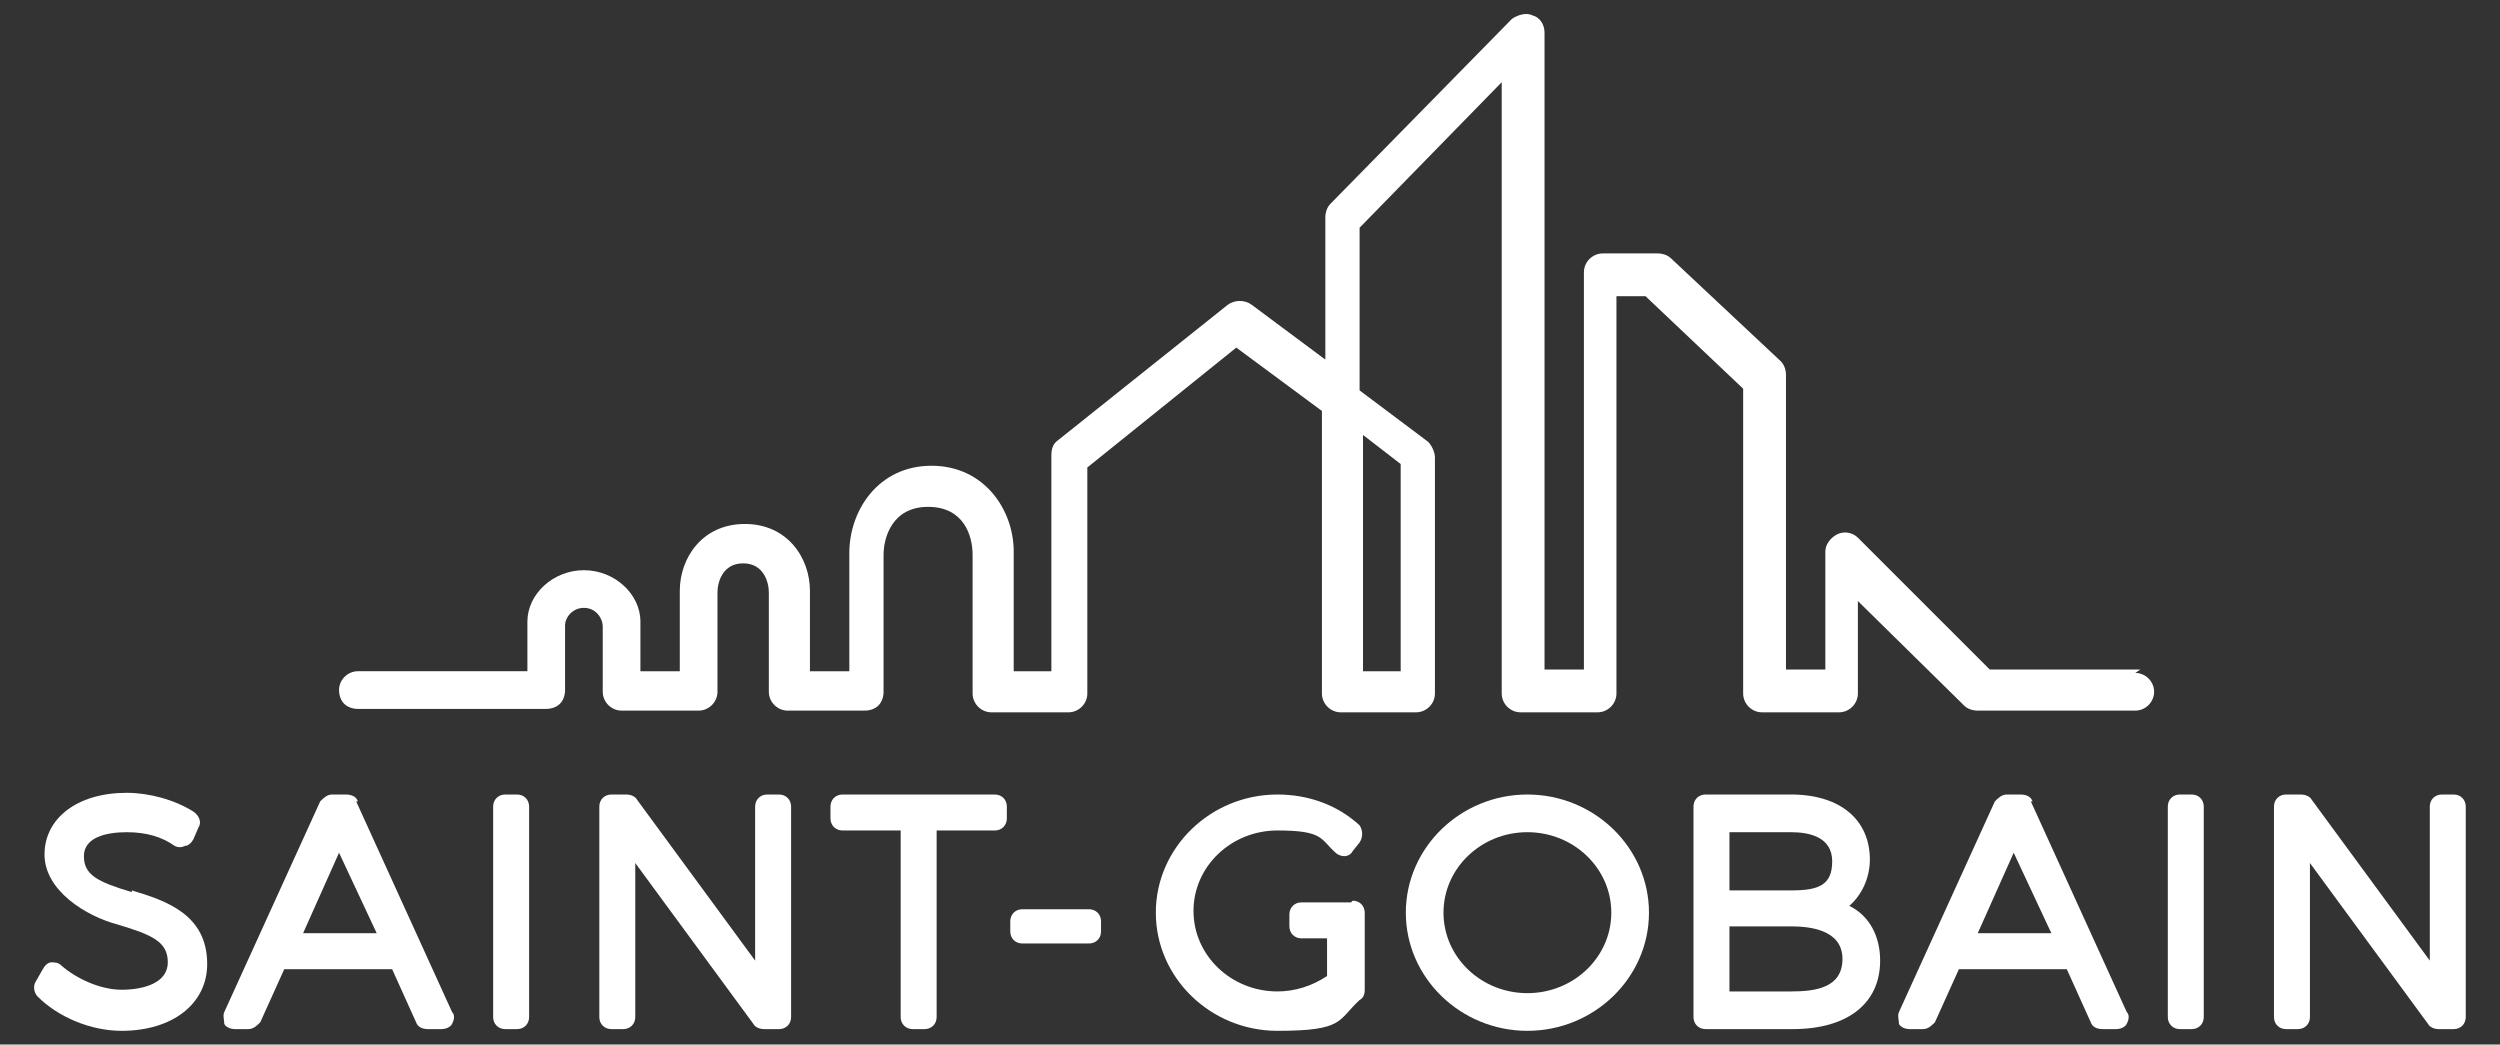
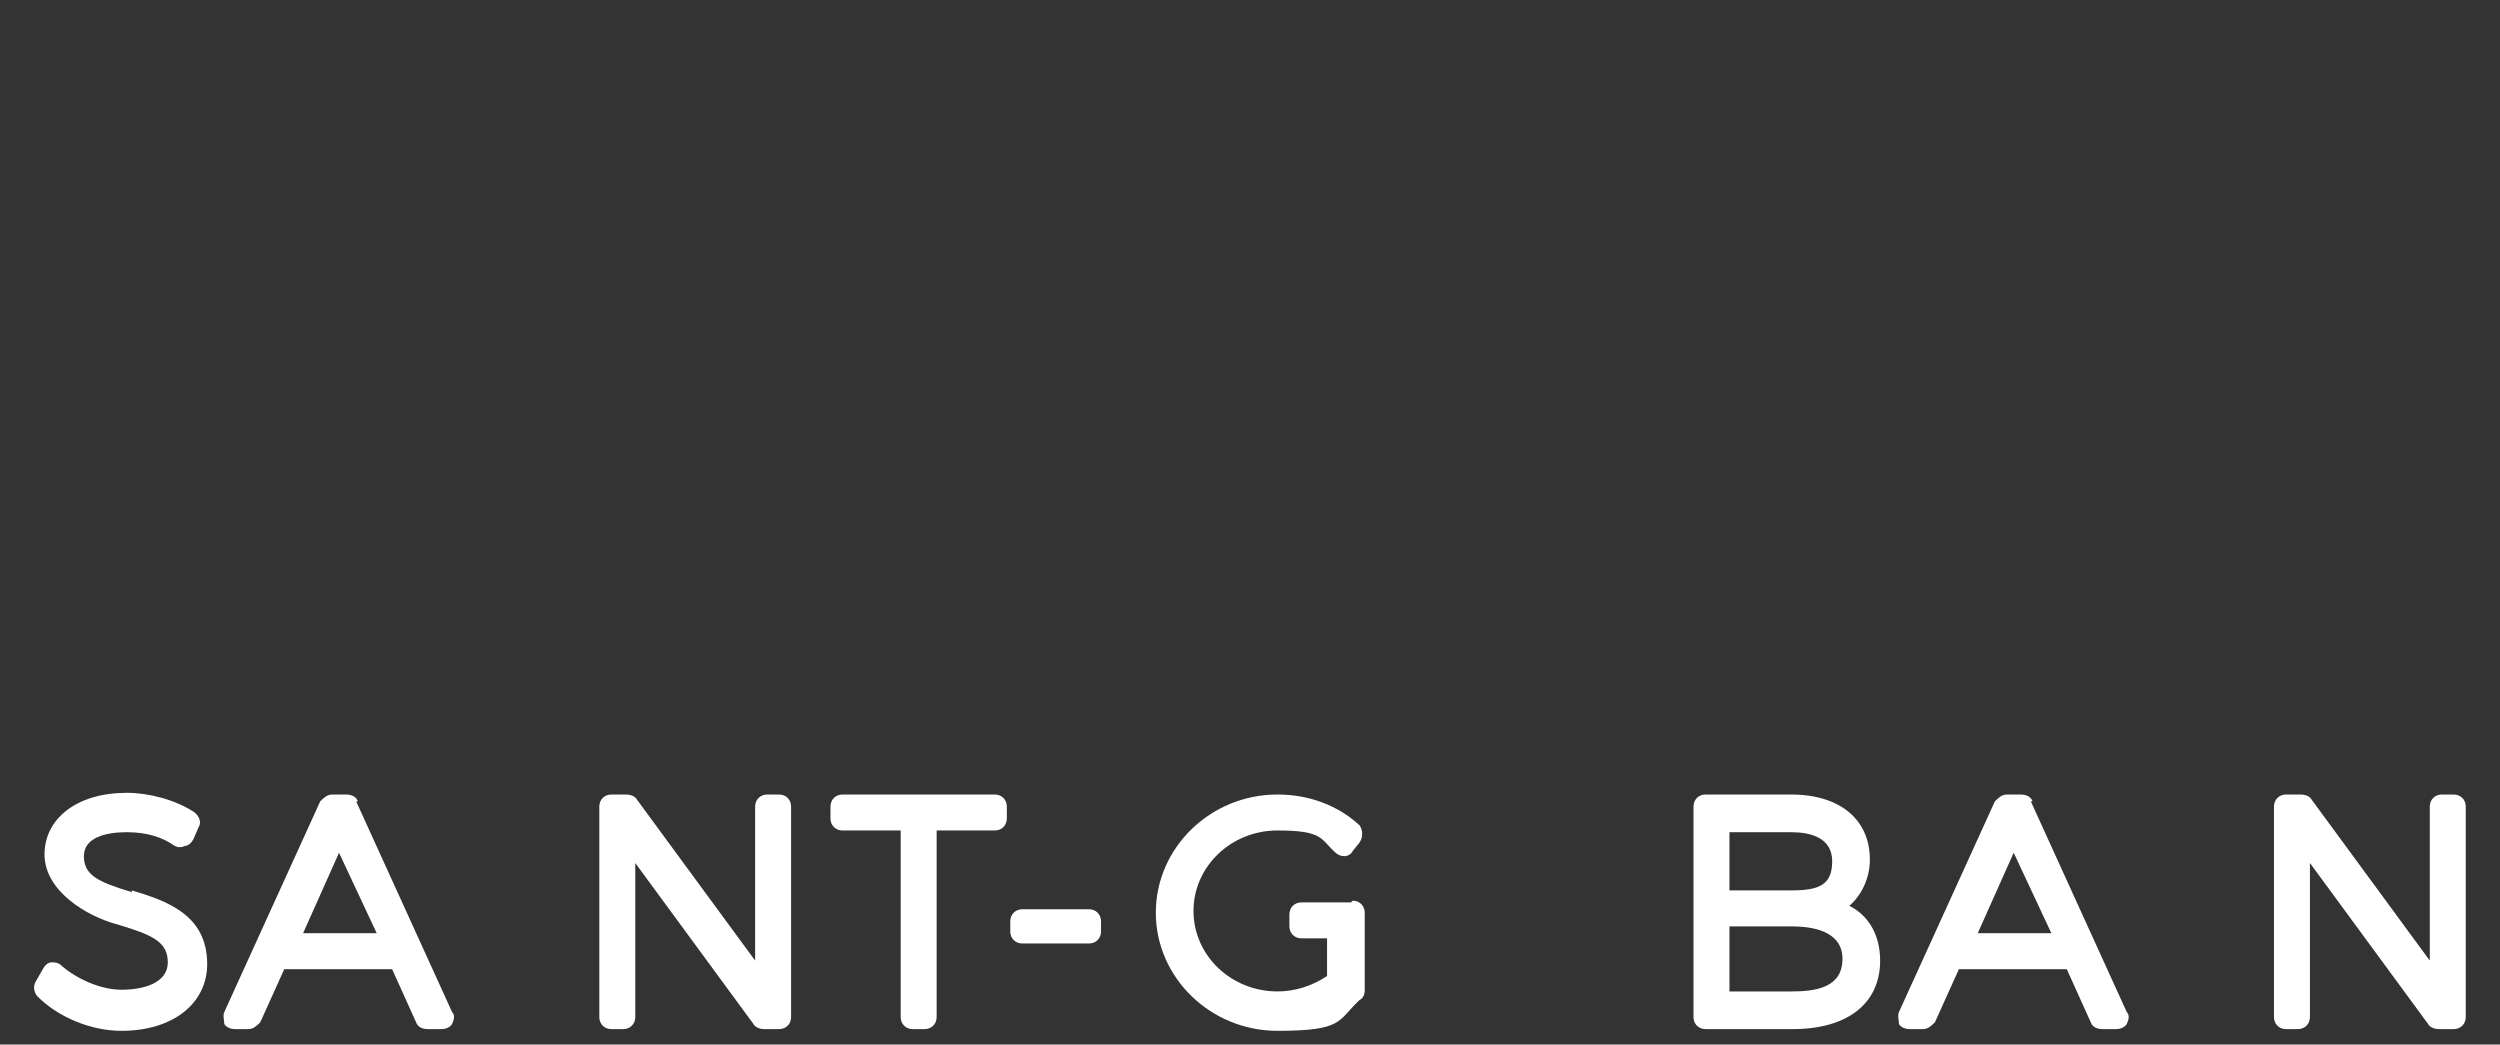
<svg xmlns="http://www.w3.org/2000/svg" id="Layer_1" version="1.1" viewBox="0 0 146 61">
  <rect x="0" y="0" width="146" height="61" fill="#333333" stroke="none" />
  <defs>
    <style>
      .st0 {
        fill: #fff;
      }
    </style>
  </defs>
  <path class="st0" d="M7.7,52.1c-2-.6-2.8-1-2.8-2.1s1.3-1.4,2.5-1.4,2.1.3,2.8.8c.2.1.4.1.6,0,.2,0,.4-.2.5-.4l.3-.7c.2-.3,0-.7-.3-.9-1.1-.7-2.6-1.1-3.9-1.1-2.9,0-4.8,1.5-4.8,3.6s2.4,3.6,4.3,4.1c2,.6,2.9,1,2.9,2.2,0,1.2-1.4,1.6-2.7,1.6s-2.7-.7-3.5-1.4c-.2-.2-.4-.2-.6-.2-.2,0-.4.2-.5.4l-.4.7c-.2.3-.1.7.1.9,1.2,1.2,3.1,2,4.9,2,3,0,5-1.6,5-3.9,0-2.9-2.4-3.7-4.4-4.3" />
  <path class="st0" d="M20.9,46.8c-.1-.3-.4-.4-.7-.4h-.8c-.3,0-.5.2-.7.4l-5.6,12.3c-.1.2,0,.5,0,.7.1.2.4.3.6.3h.8c.3,0,.5-.2.7-.4l1.4-3.1h6.3l1.4,3.1c.1.3.4.4.7.4h.8c.2,0,.5-.1.6-.3.1-.2.2-.5,0-.7l-5.6-12.3ZM17.7,54.5l2.1-4.7,2.2,4.7h-4.3" />
-   <path class="st0" d="M30.2,46.4h-.7c-.4,0-.7.3-.7.7v12.3c0,.4.3.7.7.7h.7c.4,0,.7-.3.7-.7v-12.3c0-.4-.3-.7-.7-.7" />
  <path class="st0" d="M45.5,46.4h-.7c-.4,0-.7.3-.7.7v9l-6.9-9.4c-.1-.2-.4-.3-.6-.3h-.9c-.4,0-.7.3-.7.7v12.3c0,.4.3.7.7.7h.7c.4,0,.7-.3.7-.7v-9l6.9,9.4c.1.2.4.3.6.3h.9c.4,0,.7-.3.7-.7v-12.3c0-.4-.3-.7-.7-.7" />
  <path class="st0" d="M58.2,46.4h-9c-.4,0-.7.3-.7.7v.7c0,.4.3.7.7.7h3.4v10.9c0,.4.3.7.7.7h.7c.4,0,.7-.3.7-.7v-10.9h3.4c.4,0,.7-.3.7-.7v-.7c0-.4-.3-.7-.7-.7" />
  <path class="st0" d="M63.6,53.1h-3.9c-.4,0-.7.3-.7.7v.6c0,.4.3.7.7.7h3.9c.4,0,.7-.3.7-.7v-.6c0-.4-.3-.7-.7-.7" />
  <path class="st0" d="M78.9,52.7h-.7s0,0,0,0h-2.2c-.4,0-.7.3-.7.7v.7c0,.4.3.7.7.7h1.5v2.2c-.9.6-1.9.9-2.9.9-2.7,0-4.9-2.1-4.9-4.7s2.2-4.7,4.9-4.7,2.5.5,3.4,1.3c.1.1.3.2.5.2.2,0,.4-.1.5-.3l.4-.5c.2-.3.2-.7,0-1-1.3-1.2-3-1.8-4.8-1.8-3.9,0-7.1,3.1-7.1,6.9s3.2,6.9,7.1,6.9,3.5-.6,4.8-1.8c.2-.1.3-.3.3-.6v-4.5c0-.4-.3-.7-.7-.7" />
-   <path class="st0" d="M89.2,46.4c-3.9,0-7.1,3.1-7.1,6.9s3.2,6.9,7.1,6.9,7.1-3.1,7.1-6.9-3.2-6.9-7.1-6.9M89.2,58c-2.7,0-4.9-2.1-4.9-4.7s2.2-4.7,4.9-4.7,4.9,2.1,4.9,4.7-2.2,4.7-4.9,4.7" />
  <path class="st0" d="M108,52.9c.7-.6,1.2-1.6,1.2-2.7,0-2.3-1.7-3.8-4.6-3.8h-5c-.4,0-.7.3-.7.7v12.3c0,.4.3.7.7.7h5.1c3.2,0,5.1-1.5,5.1-4,0-1.4-.6-2.6-1.8-3.2M104.6,52h-3.6v-3.4h3.6c1.1,0,2.4.3,2.4,1.7s-.8,1.7-2.4,1.7M101,54.1h3.6c1.1,0,3,.2,3,1.9s-1.6,1.9-3,1.9h-3.6v-3.8" />
  <path class="st0" d="M118.7,46.8c-.1-.3-.4-.4-.7-.4h-.8c-.3,0-.5.2-.7.4l-5.6,12.3c-.1.2,0,.5,0,.7.1.2.4.3.6.3h.8c.3,0,.5-.2.7-.4l1.4-3.1h6.3l1.4,3.1c.1.3.4.4.7.4h.8c.2,0,.5-.1.6-.3.1-.2.2-.5,0-.7l-5.6-12.3ZM115.5,54.5l2.1-4.7,2.2,4.7h-4.3" />
-   <path class="st0" d="M128,46.4h-.7c-.4,0-.7.3-.7.7v12.3c0,.4.3.7.7.7h.7c.4,0,.7-.3.7-.7v-12.3c0-.4-.3-.7-.7-.7" />
  <path class="st0" d="M143.3,46.4h-.7c-.4,0-.7.3-.7.7v9l-6.9-9.4c-.1-.2-.4-.3-.6-.3h-.9c-.4,0-.7.3-.7.7v12.3c0,.4.3.7.7.7h.7c.4,0,.7-.3.7-.7v-9l6.9,9.4c.1.2.4.3.6.3h.9c.4,0,.7-.3.7-.7v-12.3c0-.4-.3-.7-.7-.7" />
-   <path class="st0" d="M81.8,27.1v12.1h-2.2v-13.8l2.2,1.7ZM125,39.1h-8.8c0,0-7.7-7.7-7.7-7.7-.3-.3-.8-.4-1.2-.2-.4.2-.7.6-.7,1v6.9h-2.3v-17.2c0-.3-.1-.6-.3-.8l-6.4-6c-.2-.2-.5-.3-.8-.3h-3.2c-.6,0-1.1.5-1.1,1.1v23.2h-2.3V1.9c0-.5-.3-.9-.7-1-.4-.2-.9,0-1.2.2l-10.6,10.8c-.2.2-.3.5-.3.8v8.3l-4.3-3.2c-.4-.3-1-.3-1.4,0l-9.9,7.9c-.3.2-.4.5-.4.9v12.6h-2.2v-7c0-2.4-1.7-5-4.8-5s-4.8,2.6-4.8,5.1v6.9h-2.3v-4.7c0-1.9-1.3-3.9-3.8-3.9s-3.8,2-3.8,3.9v4.7h-2.3s0-.2,0-.2c0-1,0-2.2,0-2.7,0-1.6-1.5-3-3.3-3s-3.3,1.4-3.3,3v2.9h-9.9c-.6,0-1.1.5-1.1,1.1,0,.3.1.6.3.8s.5.3.8.3h11c.3,0,.6-.1.8-.3.2-.2.3-.5.3-.8v-3.8c0-.4.4-1,1.1-1s1.1.6,1.1,1.1,0,3.8,0,3.8c0,.6.5,1.1,1.1,1.1h4.5c.6,0,1.1-.5,1.1-1.1v-5.8c0-.6.3-1.7,1.5-1.7s1.5,1.1,1.5,1.7v5.8c0,.6.5,1.1,1.1,1.1h4.5c.3,0,.6-.1.8-.3s.3-.5.3-.8v-8c0-1,.5-2.8,2.6-2.8s2.6,1.7,2.6,2.8v8.1c0,.6.5,1.1,1.1,1.1h4.5c.6,0,1.1-.5,1.1-1.1v-13.2h0c0,0,8.7-7,8.7-7l5,3.7v16.5c0,.6.5,1.1,1.1,1.1h4.4c.6,0,1.1-.5,1.1-1.1v-13.8c0-.3-.2-.7-.4-.9l-4-3v-9.5h0c0,0,8.3-8.5,8.3-8.5v35.7c0,.6.5,1.1,1.1,1.1h4.5c.6,0,1.1-.5,1.1-1.1v-23.2h1.7c0,0,5.7,5.4,5.7,5.4v17.8c0,.6.5,1.1,1.1,1.1h4.5c.6,0,1.1-.5,1.1-1.1v-5.4l6.2,6.1c.2.2.5.3.8.3h9.2c.6,0,1.1-.5,1.1-1.1s-.5-1.1-1.1-1.1" />
</svg>